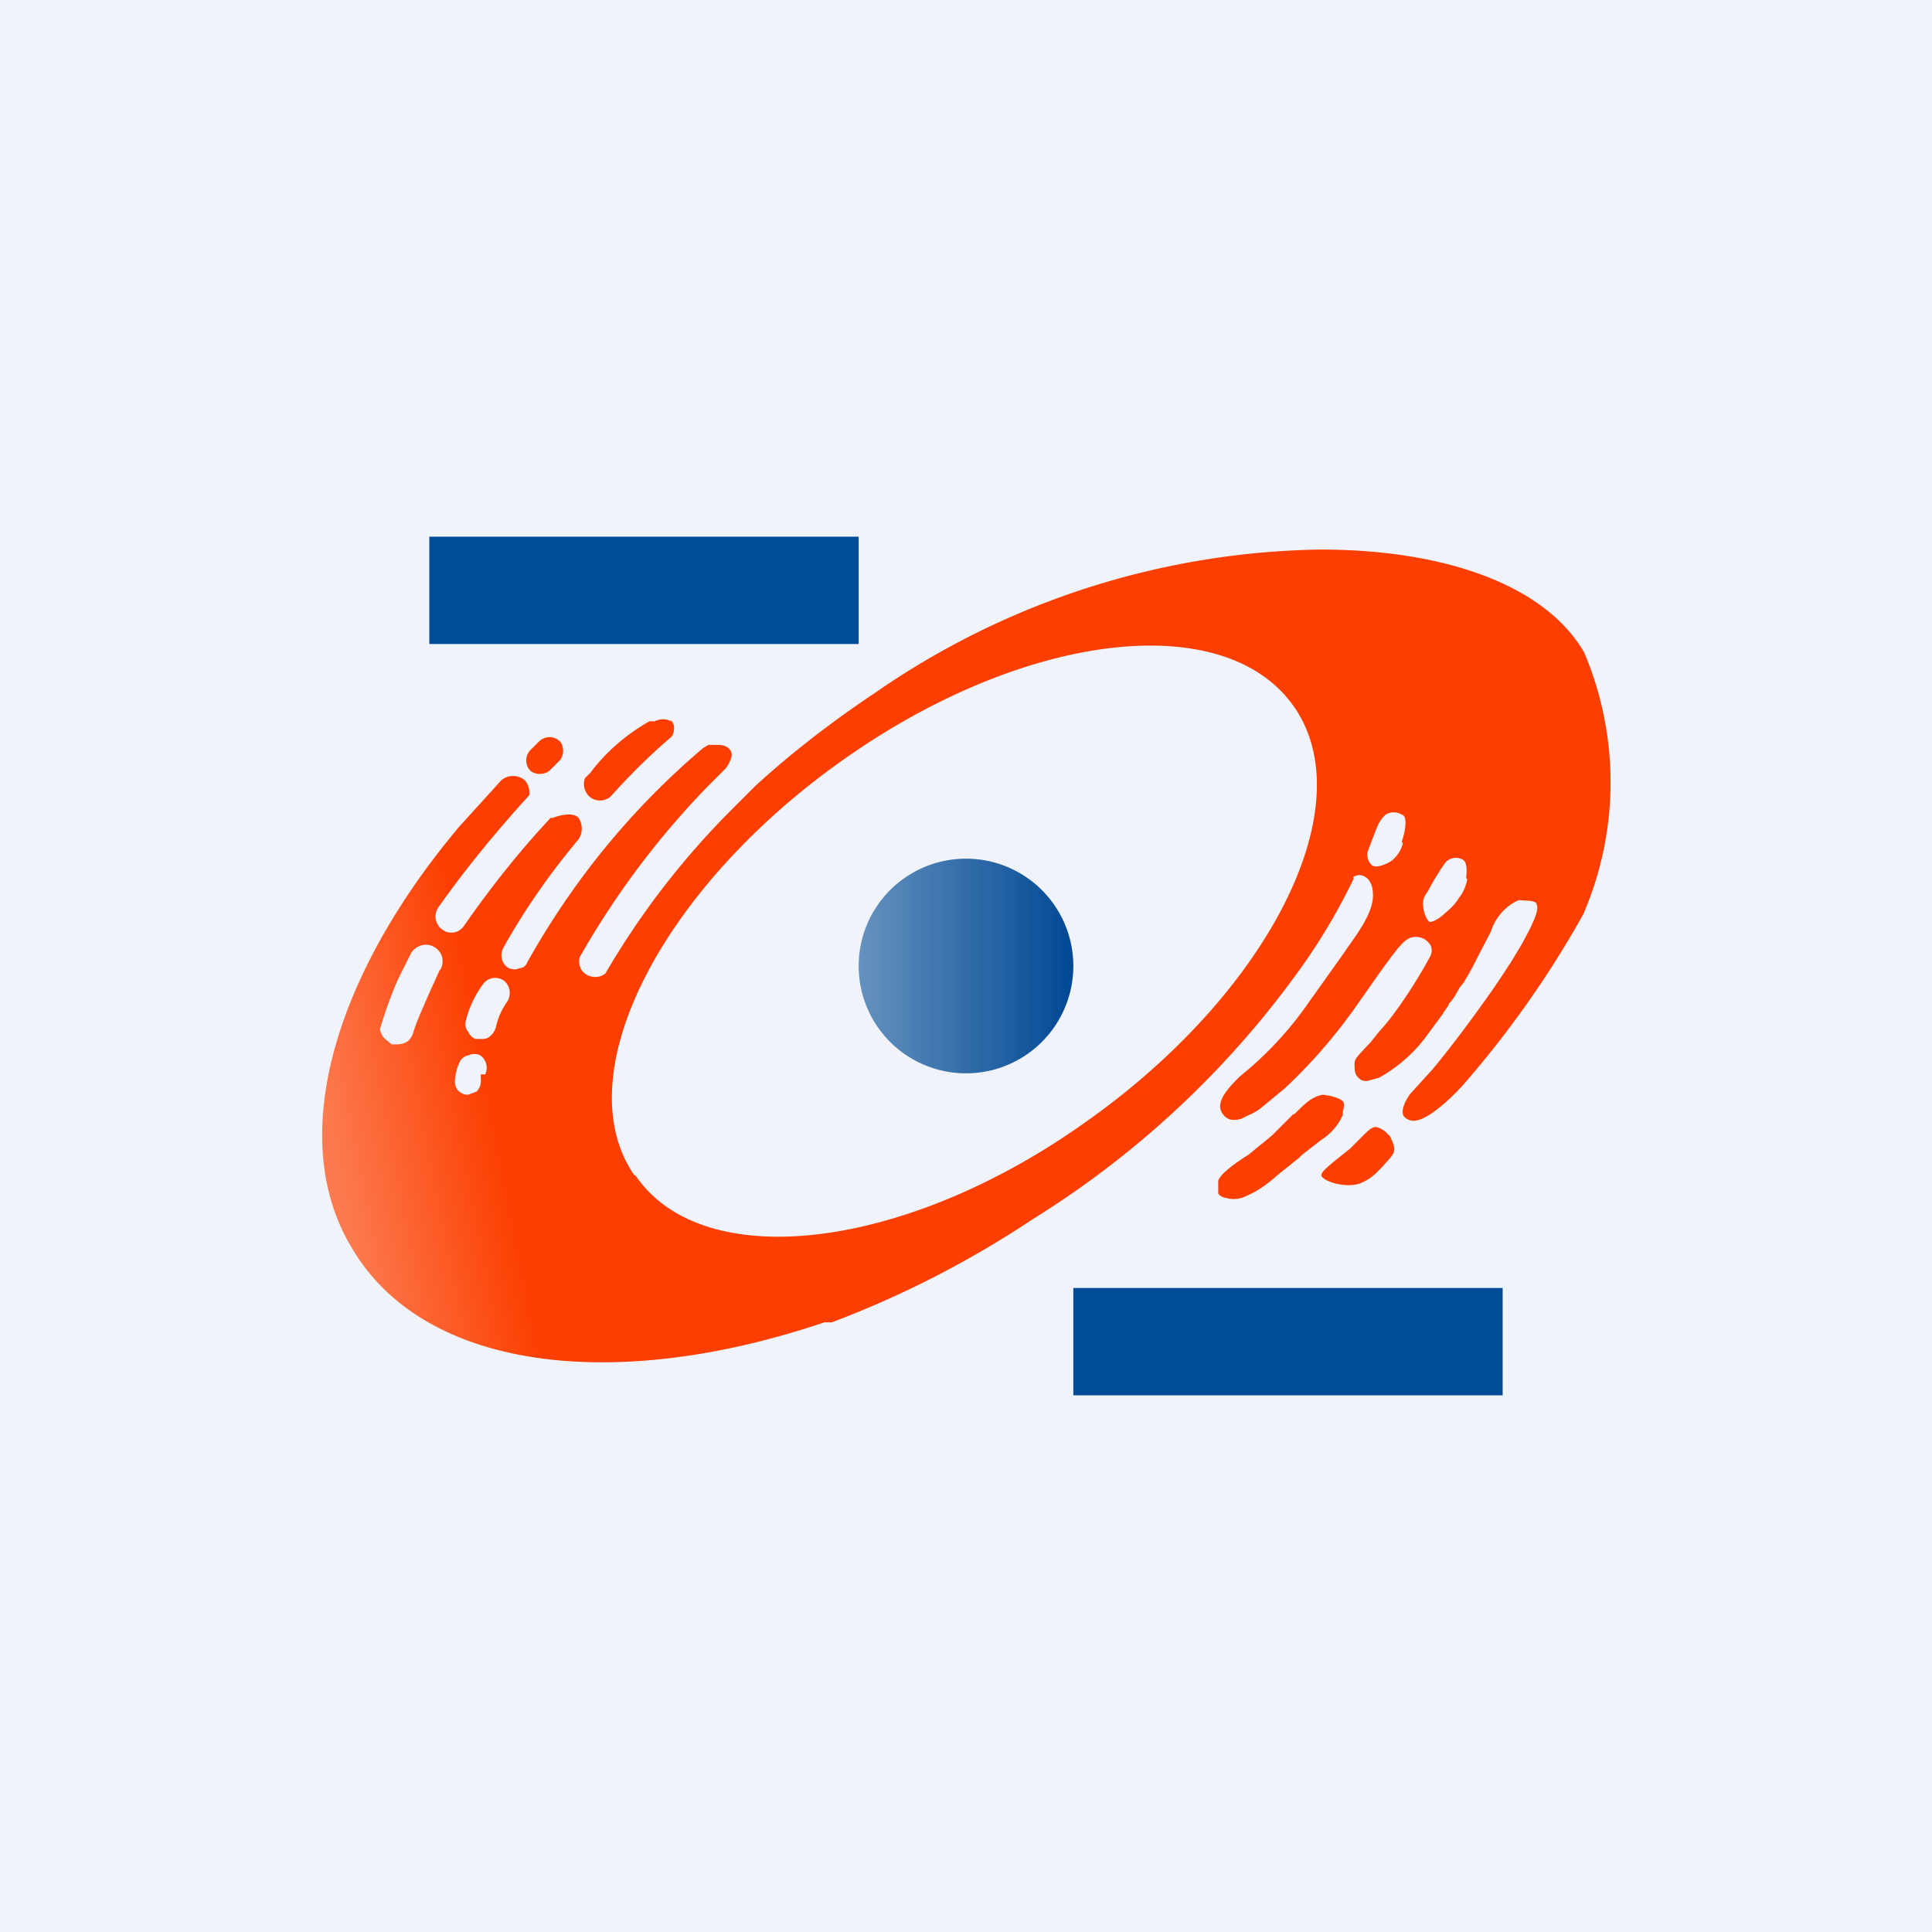
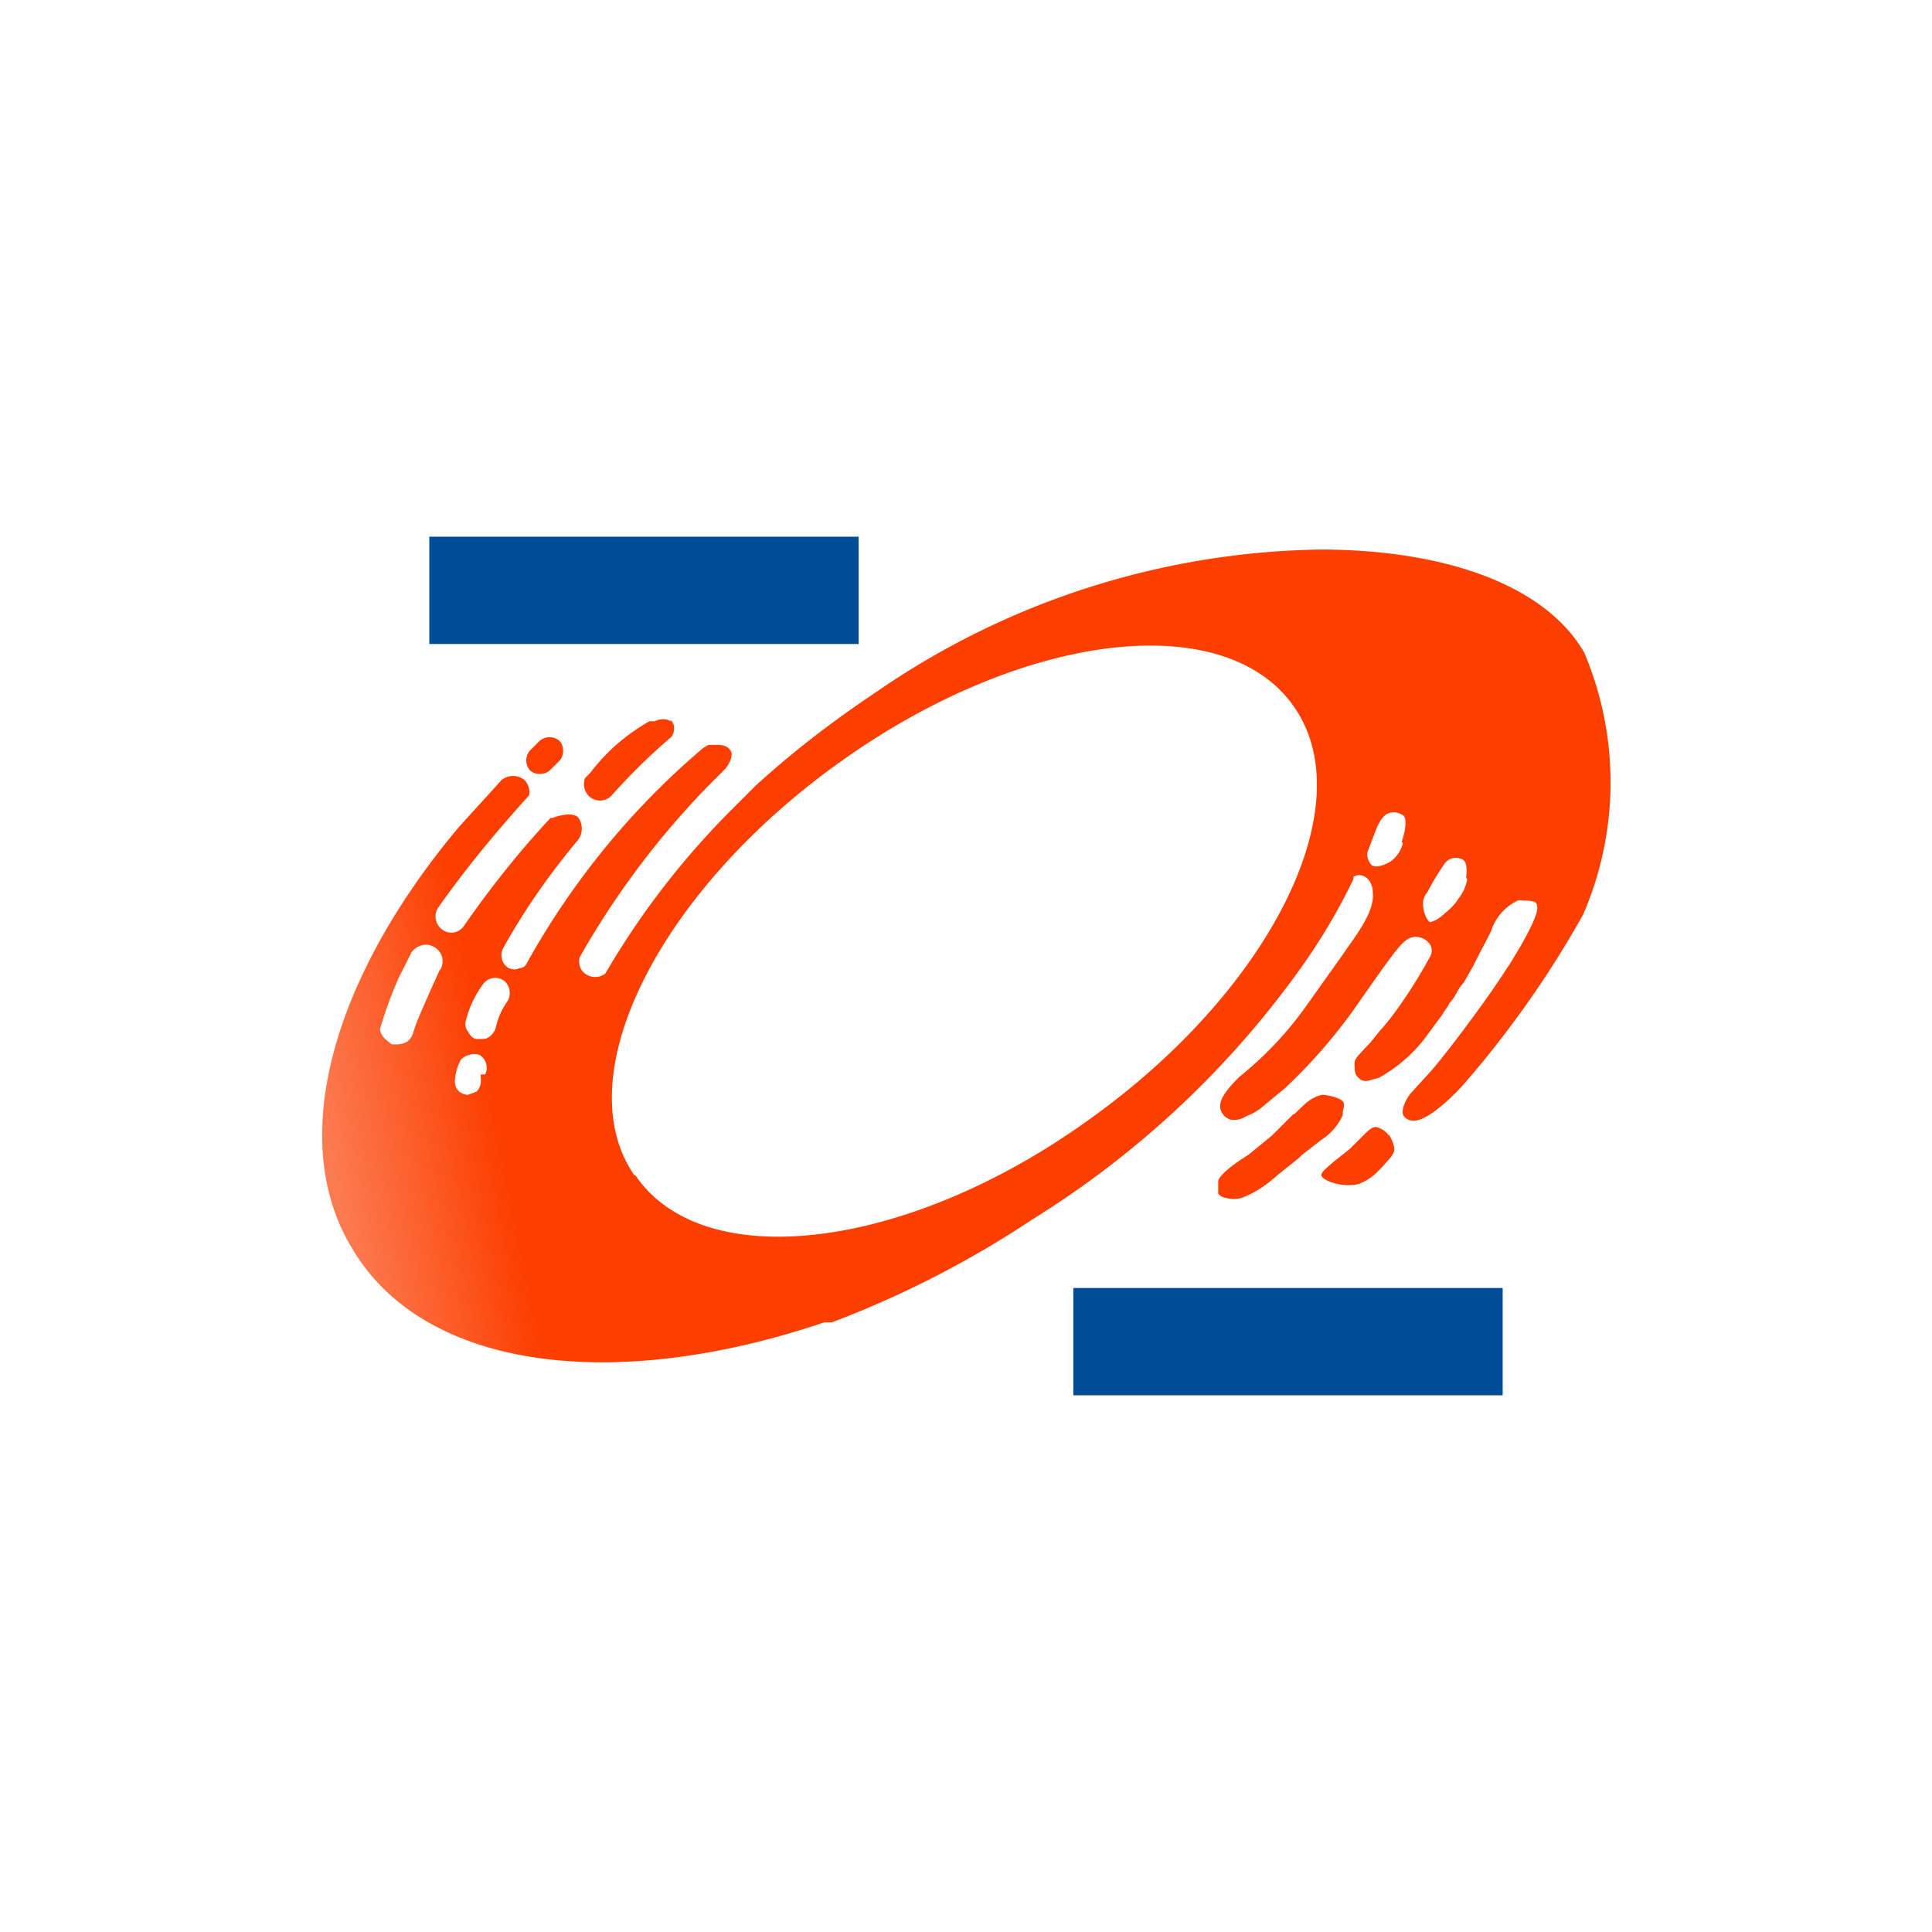
<svg xmlns="http://www.w3.org/2000/svg" width="18" height="18" viewBox="0 0 18 18">
-   <path fill="#F0F3FA" d="M0 0h18v18H0z" />
  <path d="M12.3 5.12c1.14 0 2.09.32 2.46.96a3.1 3.1 0 0 1-.01 2.44 9.38 9.38 0 0 1-1.12 1.59s-.32.36-.48.33a.11.11 0 0 1-.07-.04c-.03-.04 0-.13.06-.21l.2-.22c.18-.21.55-.71.7-.95l.04-.06.09-.15c.18-.32.16-.36.14-.4-.03-.02-.1-.02-.12-.02a.1.1 0 0 0-.05 0 .48.48 0 0 0-.25.29l-.13.25-.04.08-.08.14-.04.05c-.03.05-.05.1-.1.15 0 .02-.04.06-.06.1l-.17.23a1.4 1.4 0 0 1-.42.36l-.07.02c-.04.01-.06.02-.1 0-.06-.04-.06-.08-.06-.15 0-.05.03-.07.15-.2l.08-.1c.16-.17.37-.5.48-.71a.12.12 0 0 0 0-.09.16.16 0 0 0-.16-.08c-.08.01-.14.09-.3.31l-.19.27a4.97 4.97 0 0 1-.71.83l-.23.19a.59.59 0 0 1-.13.07.2.2 0 0 1-.15.03.14.14 0 0 1-.09-.1c-.02-.1.1-.22.18-.3a3.27 3.27 0 0 0 .6-.63l.37-.52.02-.03c.12-.17.27-.37.25-.54 0-.04-.02-.11-.07-.14a.1.1 0 0 0-.11 0v.02a5.59 5.59 0 0 1-.47.8 8.72 8.72 0 0 1-2.52 2.37 9.3 9.3 0 0 1-1.87.96h-.07c-1.95.66-3.73.45-4.4-.69-.62-1.02-.17-2.54 1-3.93l.3-.33.09-.1a.17.17 0 0 1 .22 0 .17.17 0 0 1 .04.14c-.3.33-.59.68-.85 1.05a.15.15 0 0 0 .04.2.14.14 0 0 0 .2-.03c.25-.36.52-.7.81-1.01h.02c.05-.02.19-.06.24 0a.18.18 0 0 1 0 .2c-.26.31-.5.65-.7 1.01a.14.14 0 0 0 .05.19c.03.01.06.02.1 0 .03 0 .06-.02.07-.05.43-.77.98-1.44 1.64-2l.05-.03h.08c.03 0 .1 0 .13.06s-.05.16-.05.16l-.06.06-.07.07-.02.02A7.8 7.8 0 0 0 5.4 8.92a.16.16 0 0 0 .02.12.15.15 0 0 0 .1.06.15.15 0 0 0 .12-.03 7.48 7.48 0 0 1 1.18-1.53l.22-.22c.35-.32.73-.61 1.12-.87a7.47 7.47 0 0 1 4.14-1.33ZM4 9.25l.1-.22v.01a.17.17 0 0 0 .02-.12.16.16 0 0 0-.08-.1.15.15 0 0 0-.12-.01.16.16 0 0 0-.09.07l-.1.2-.02.04a3.75 3.75 0 0 0-.17.47.16.16 0 0 0 .06.1l.05.04h.05c.04 0 .07-.01.1-.03a.16.16 0 0 0 .05-.08c.04-.13.1-.25.15-.37Zm.48.8a.2.2 0 0 1 0-.04h.04a.14.14 0 0 0-.05-.18.13.13 0 0 0-.1 0 .13.13 0 0 0-.08.05.47.47 0 0 0-.05.17.14.14 0 0 0 .02.1.13.13 0 0 0 .1.05l.08-.03a.14.14 0 0 0 .04-.09v-.02Zm.14-.48a.66.66 0 0 1 .1-.23.15.15 0 0 0-.02-.2.14.14 0 0 0-.2.03.96.96 0 0 0-.16.34c-.01.04 0 .08.02.1.02.04.05.07.08.07h.04c.03 0 .06 0 .09-.03a.15.15 0 0 0 .05-.08Zm1.3 1.38c.63.93 2.52.7 4.2-.5 1.7-1.2 2.58-2.93 1.94-3.86-.64-.93-2.52-.71-4.22.5-1.69 1.2-2.57 2.93-1.93 3.86Zm7.03-2.92c.06-.04.1-.1.12-.17l-.01-.02c.03-.08.06-.24 0-.25a.14.14 0 0 0-.15 0c-.02.02-.05.04-.09.14l-.08.21a.14.14 0 0 0 .04.12c.05.04.17-.03.17-.03Zm.64.34a.4.4 0 0 0 .08-.18l-.01-.01c0-.02.02-.14-.03-.17a.13.13 0 0 0-.18.05 2.29 2.29 0 0 0-.15.25.18.18 0 0 0-.04.08c-.01.07.02.17.06.2.03 0 .09-.03.14-.08.05-.04.1-.09.13-.14Zm-.65 2.2c.03.05.05.1.05.14 0 .05-.06.1-.11.16l-.04.04a.47.47 0 0 1-.18.12c-.15.04-.34-.03-.35-.08 0-.03.05-.07.12-.13l.15-.12.1-.1c.07-.07.1-.1.14-.1a.2.2 0 0 1 .12.08Zm-.88-.19c.1-.1.16-.16.26-.18.03 0 .15.02.19.06.02.02.01.06 0 .1v.03a.53.53 0 0 1-.2.23l-.18.14-.03.03-.2.16c-.1.09-.2.16-.33.21a.26.26 0 0 1-.15 0 .1.1 0 0 1-.07-.04v-.09a.2.2 0 0 1 0-.03c.03-.09.28-.24.28-.24l.22-.18.2-.2ZM5.04 7.21a.14.14 0 0 1-.1-.03.14.14 0 0 1 0-.19l.08-.08a.14.14 0 0 1 .2 0 .15.15 0 0 1 0 .17l-.1.1a.14.14 0 0 1-.08.03Zm1.21-.5a.1.1 0 0 1 .03.06c0 .03 0 .07-.03.1-.2.17-.38.35-.56.55a.15.15 0 0 1-.2 0 .16.16 0 0 1-.04-.17l.05-.05c.15-.2.34-.36.55-.48h.05c.04-.02.1-.03.15 0Z" fill="url(#axzphcjgs)" />
-   <path d="M9 10a1 1 0 1 0 0-2 1 1 0 0 0 0 2Z" fill="url(#bxzphcjgs)" />
  <path fill="#004C96" d="M4 5h4v1H4zM10 12h4v1h-4z" />
  <defs>
    <linearGradient id="axzphcjgs" x1="14.55" y1="6.47" x2="2.71" y2="8.78" gradientUnits="userSpaceOnUse">
      <stop offset=".87" stop-color="#FC3E00" />
      <stop offset="1" stop-color="#FC7A4F" />
    </linearGradient>
    <linearGradient id="bxzphcjgs" x1="10" y1="9" x2="7.86" y2="9" gradientUnits="userSpaceOnUse">
      <stop stop-color="#004894" />
      <stop offset="1" stop-color="#6C97C1" />
    </linearGradient>
  </defs>
</svg>